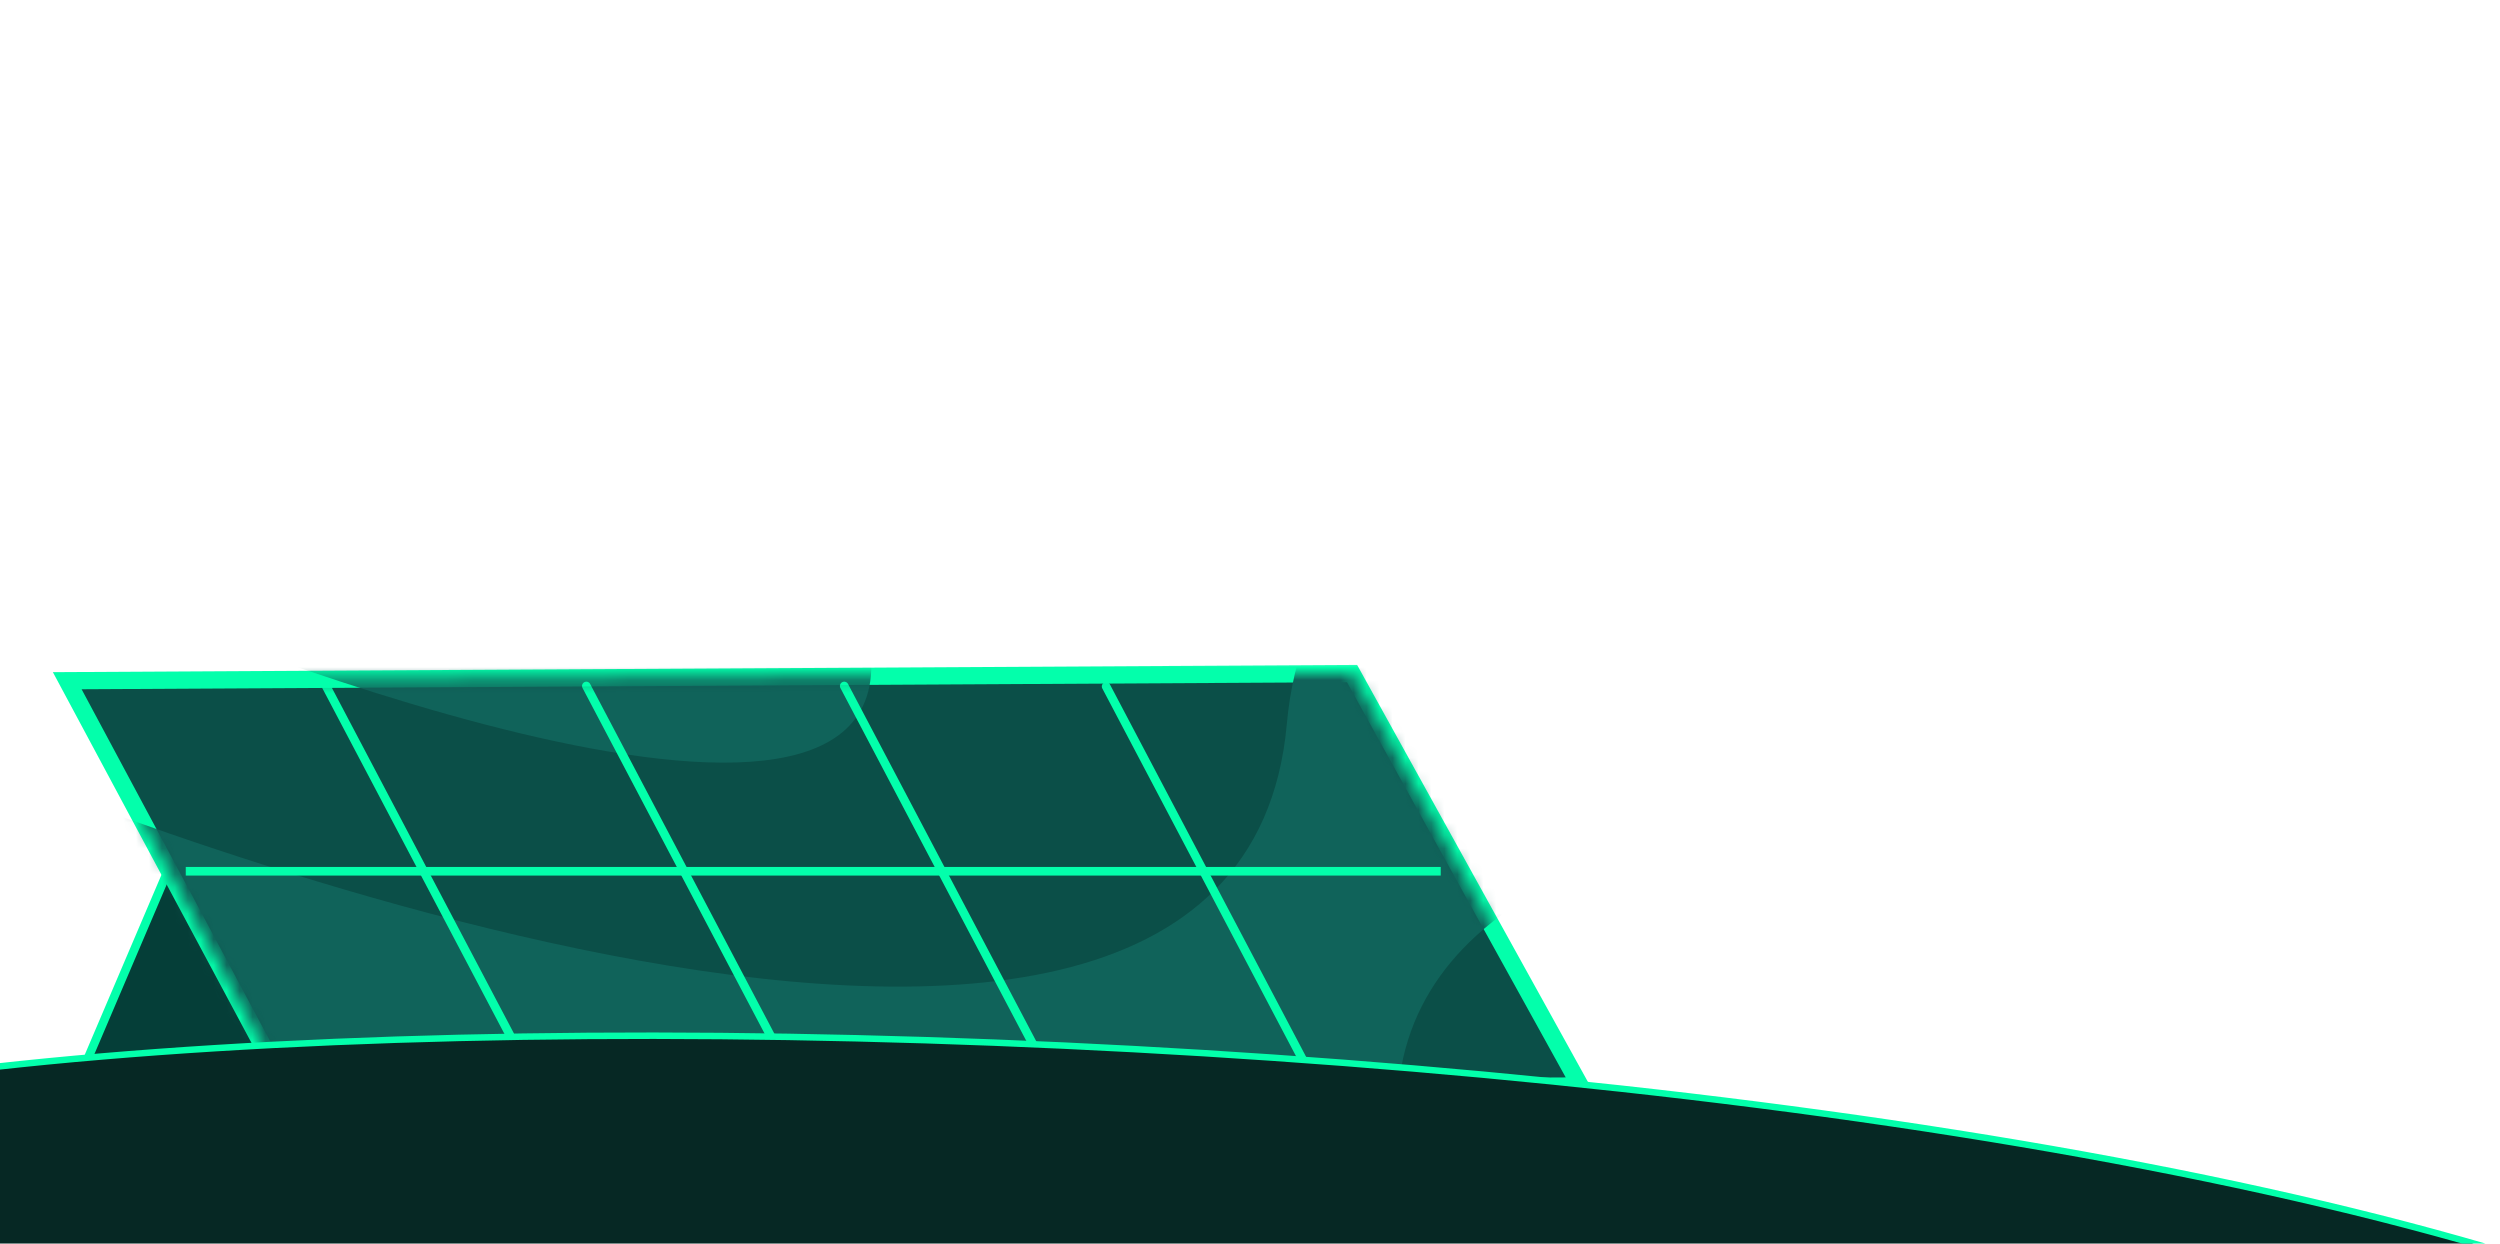
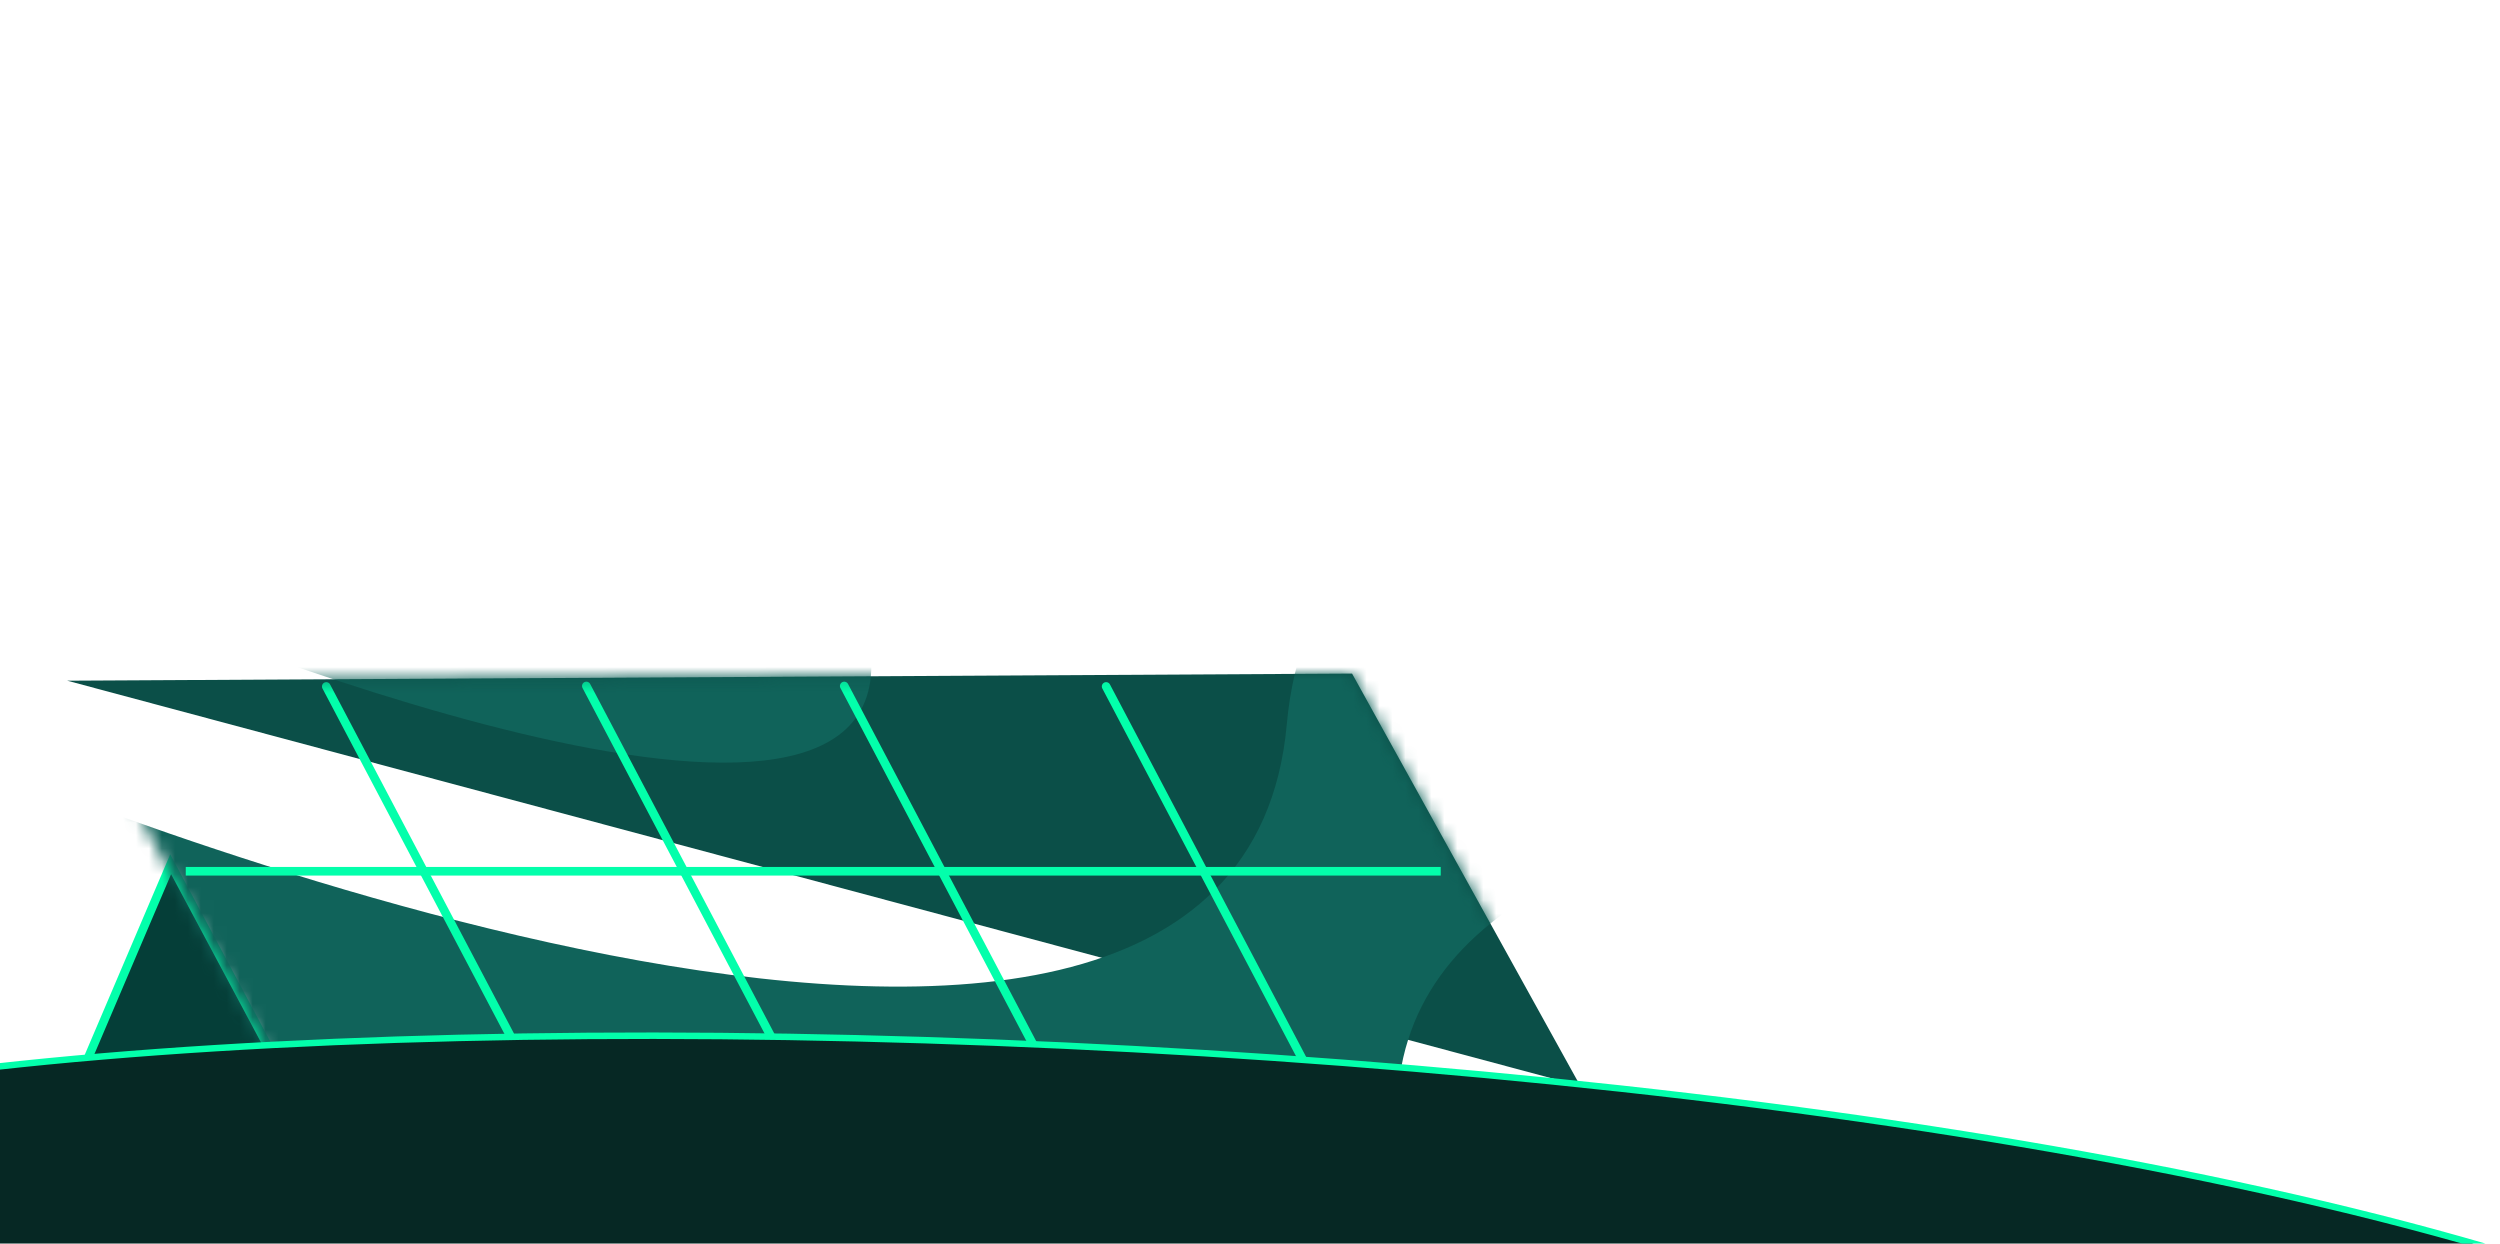
<svg xmlns="http://www.w3.org/2000/svg" width="193" height="96" viewBox="0 0 193 96" fill="none">
  <g clip-path="url(#clip0_16569_24996)">
    <path d="M22.234 84.706H22.789L22.527 84.216L13.503 67.33L13.176 66.718L12.903 67.357L5.704 84.242L5.507 84.706H6.011L22.234 84.706Z" fill="#053E38" stroke="#03FFAB" stroke-width="0.666" />
    <mask id="path-2-outside-1_16569_24996" maskUnits="userSpaceOnUse" x="3.191" y="51" width="120" height="35" fill="black">
      <rect fill="white" x="3.191" y="51" width="120" height="35" />
      <path d="M5.191 52.55L104.379 52L122 83.837L22.24 84.373L5.191 52.55Z" />
    </mask>
-     <path d="M5.191 52.55L104.379 52L122 83.837L22.24 84.373L5.191 52.55Z" fill="#0B4F48" />
-     <path d="M5.191 52.55L5.187 51.885L4.082 51.891L4.604 52.865L5.191 52.55ZM104.379 52L104.962 51.678L104.771 51.332L104.376 51.334L104.379 52ZM122 83.837L122.004 84.503L123.127 84.497L122.583 83.514L122 83.837ZM22.24 84.373L21.653 84.687L21.842 85.041L22.243 85.039L22.24 84.373ZM5.195 53.217L104.383 52.666L104.376 51.334L5.187 51.885L5.195 53.217ZM103.796 52.322L121.417 84.159L122.583 83.514L104.962 51.678L103.796 52.322ZM121.996 83.171L22.236 83.707L22.243 85.039L122.004 84.503L121.996 83.171ZM22.827 84.058L5.778 52.236L4.604 52.865L21.653 84.687L22.827 84.058Z" fill="#03FFAB" mask="url(#path-2-outside-1_16569_24996)" />
+     <path d="M5.191 52.55L104.379 52L122 83.837L5.191 52.55Z" fill="#0B4F48" />
    <mask id="mask0_16569_24996" style="mask-type:alpha" maskUnits="userSpaceOnUse" x="5" y="51" width="117" height="34">
      <path fill-rule="evenodd" clip-rule="evenodd" d="M104.369 51.985L5.189 52.536L22.237 84.355L121.988 83.819L104.369 51.985Z" fill="#0B4F48" />
    </mask>
    <g mask="url(#mask0_16569_24996)">
      <path d="M194.482 48.937L186.506 62.542C186.506 62.542 107.678 52.026 107.85 86.164C108.021 120.303 5.187 76.382 5.187 76.382L-2.318 58.554C-2.318 58.554 95.387 99.894 99.341 55.911C103.295 11.929 194.482 48.937 194.482 48.937Z" fill="#10635A" />
      <path d="M117.792 29.587L113.14 37.522C113.14 37.522 67.169 31.389 67.27 51.298C67.37 71.207 7.399 45.593 7.399 45.593L3.022 35.196C3.022 35.196 60.002 59.305 62.307 33.655C64.613 8.005 117.792 29.587 117.792 29.587Z" fill="#10635A" />
      <path d="M25.189 52.994L41.144 83.281" stroke="#03FFAB" stroke-width="0.666" stroke-linecap="round" stroke-linejoin="round" />
      <path d="M85.393 52.994L101.348 83.281" stroke="#03FFAB" stroke-width="0.666" stroke-linecap="round" stroke-linejoin="round" />
      <path d="M45.266 52.958L61.221 83.245" stroke="#03FFAB" stroke-width="0.666" stroke-linecap="round" stroke-linejoin="round" />
      <path d="M65.174 52.958L81.129 83.245" stroke="#03FFAB" stroke-width="0.666" stroke-linecap="round" stroke-linejoin="round" />
      <line x1="14.34" y1="67.261" x2="111.224" y2="67.261" stroke="#03FFAB" stroke-width="0.666" />
    </g>
    <path d="M-202.771 78.07C-202.366 78.087 -202 78.103 -201.679 78.119L-203.516 95.282C-206.453 95.622 -208.769 95.546 -210.651 95.162C-213.733 94.533 -215.673 93.076 -217.287 91.228C-218.099 90.3 -218.827 89.274 -219.58 88.198C-219.634 88.121 -219.689 88.043 -219.743 87.965C-220.443 86.964 -221.17 85.924 -222 84.902C-223.794 82.691 -226.077 80.551 -229.67 78.963L-229.67 78.963C-229.864 78.877 -229.997 78.802 -230.081 78.738C-230.118 78.71 -230.14 78.688 -230.153 78.673C-230.117 78.643 -230.048 78.601 -229.93 78.555C-229.397 78.344 -228.272 78.178 -226.718 78.057C-223.634 77.817 -219.009 77.763 -214.469 77.798C-209.931 77.833 -205.488 77.957 -202.771 78.07ZM231.575 118.604C234.199 123.358 234.162 128.567 230.803 134.271L177.824 170.779L107.659 141.611L107.624 141.597L107.586 141.593L-204.93 113.186L-203.061 95.73C-201.241 95.5 -199.198 95.117 -196.895 94.559C-196.088 94.364 -195.471 93.989 -195.031 93.45C-194.593 92.913 -194.346 92.231 -194.241 91.443C-194.032 89.879 -194.381 87.838 -195.008 85.517C-195.604 83.312 -196.461 80.821 -197.363 78.198C-197.413 78.052 -197.463 77.906 -197.513 77.76C-198.471 74.972 -199.468 72.042 -200.259 69.132C-201.846 63.294 -202.582 57.607 -200.579 53.344C-198.593 49.118 -193.861 46.202 -184.259 46.031C-173.442 45.839 -161.339 48.675 -148.173 52.899C-139.832 55.574 -131.08 58.801 -121.968 62.161C-116.694 64.106 -111.298 66.095 -105.792 68.048C-75.773 78.694 -42.518 88.228 -7.97 83.318C31.02 77.777 97.599 79.038 151.001 87.475C177.705 91.694 201.087 97.703 216.073 105.537C223.569 109.456 228.931 113.815 231.575 118.604Z" fill="#062824" stroke="#03FFAB" stroke-width="0.5" />
  </g>
  <defs>
    <clipPath id="clip0_16569_24996">
      <rect width="193" height="55" fill="white" transform="translate(0 41)" />
    </clipPath>
  </defs>
</svg>